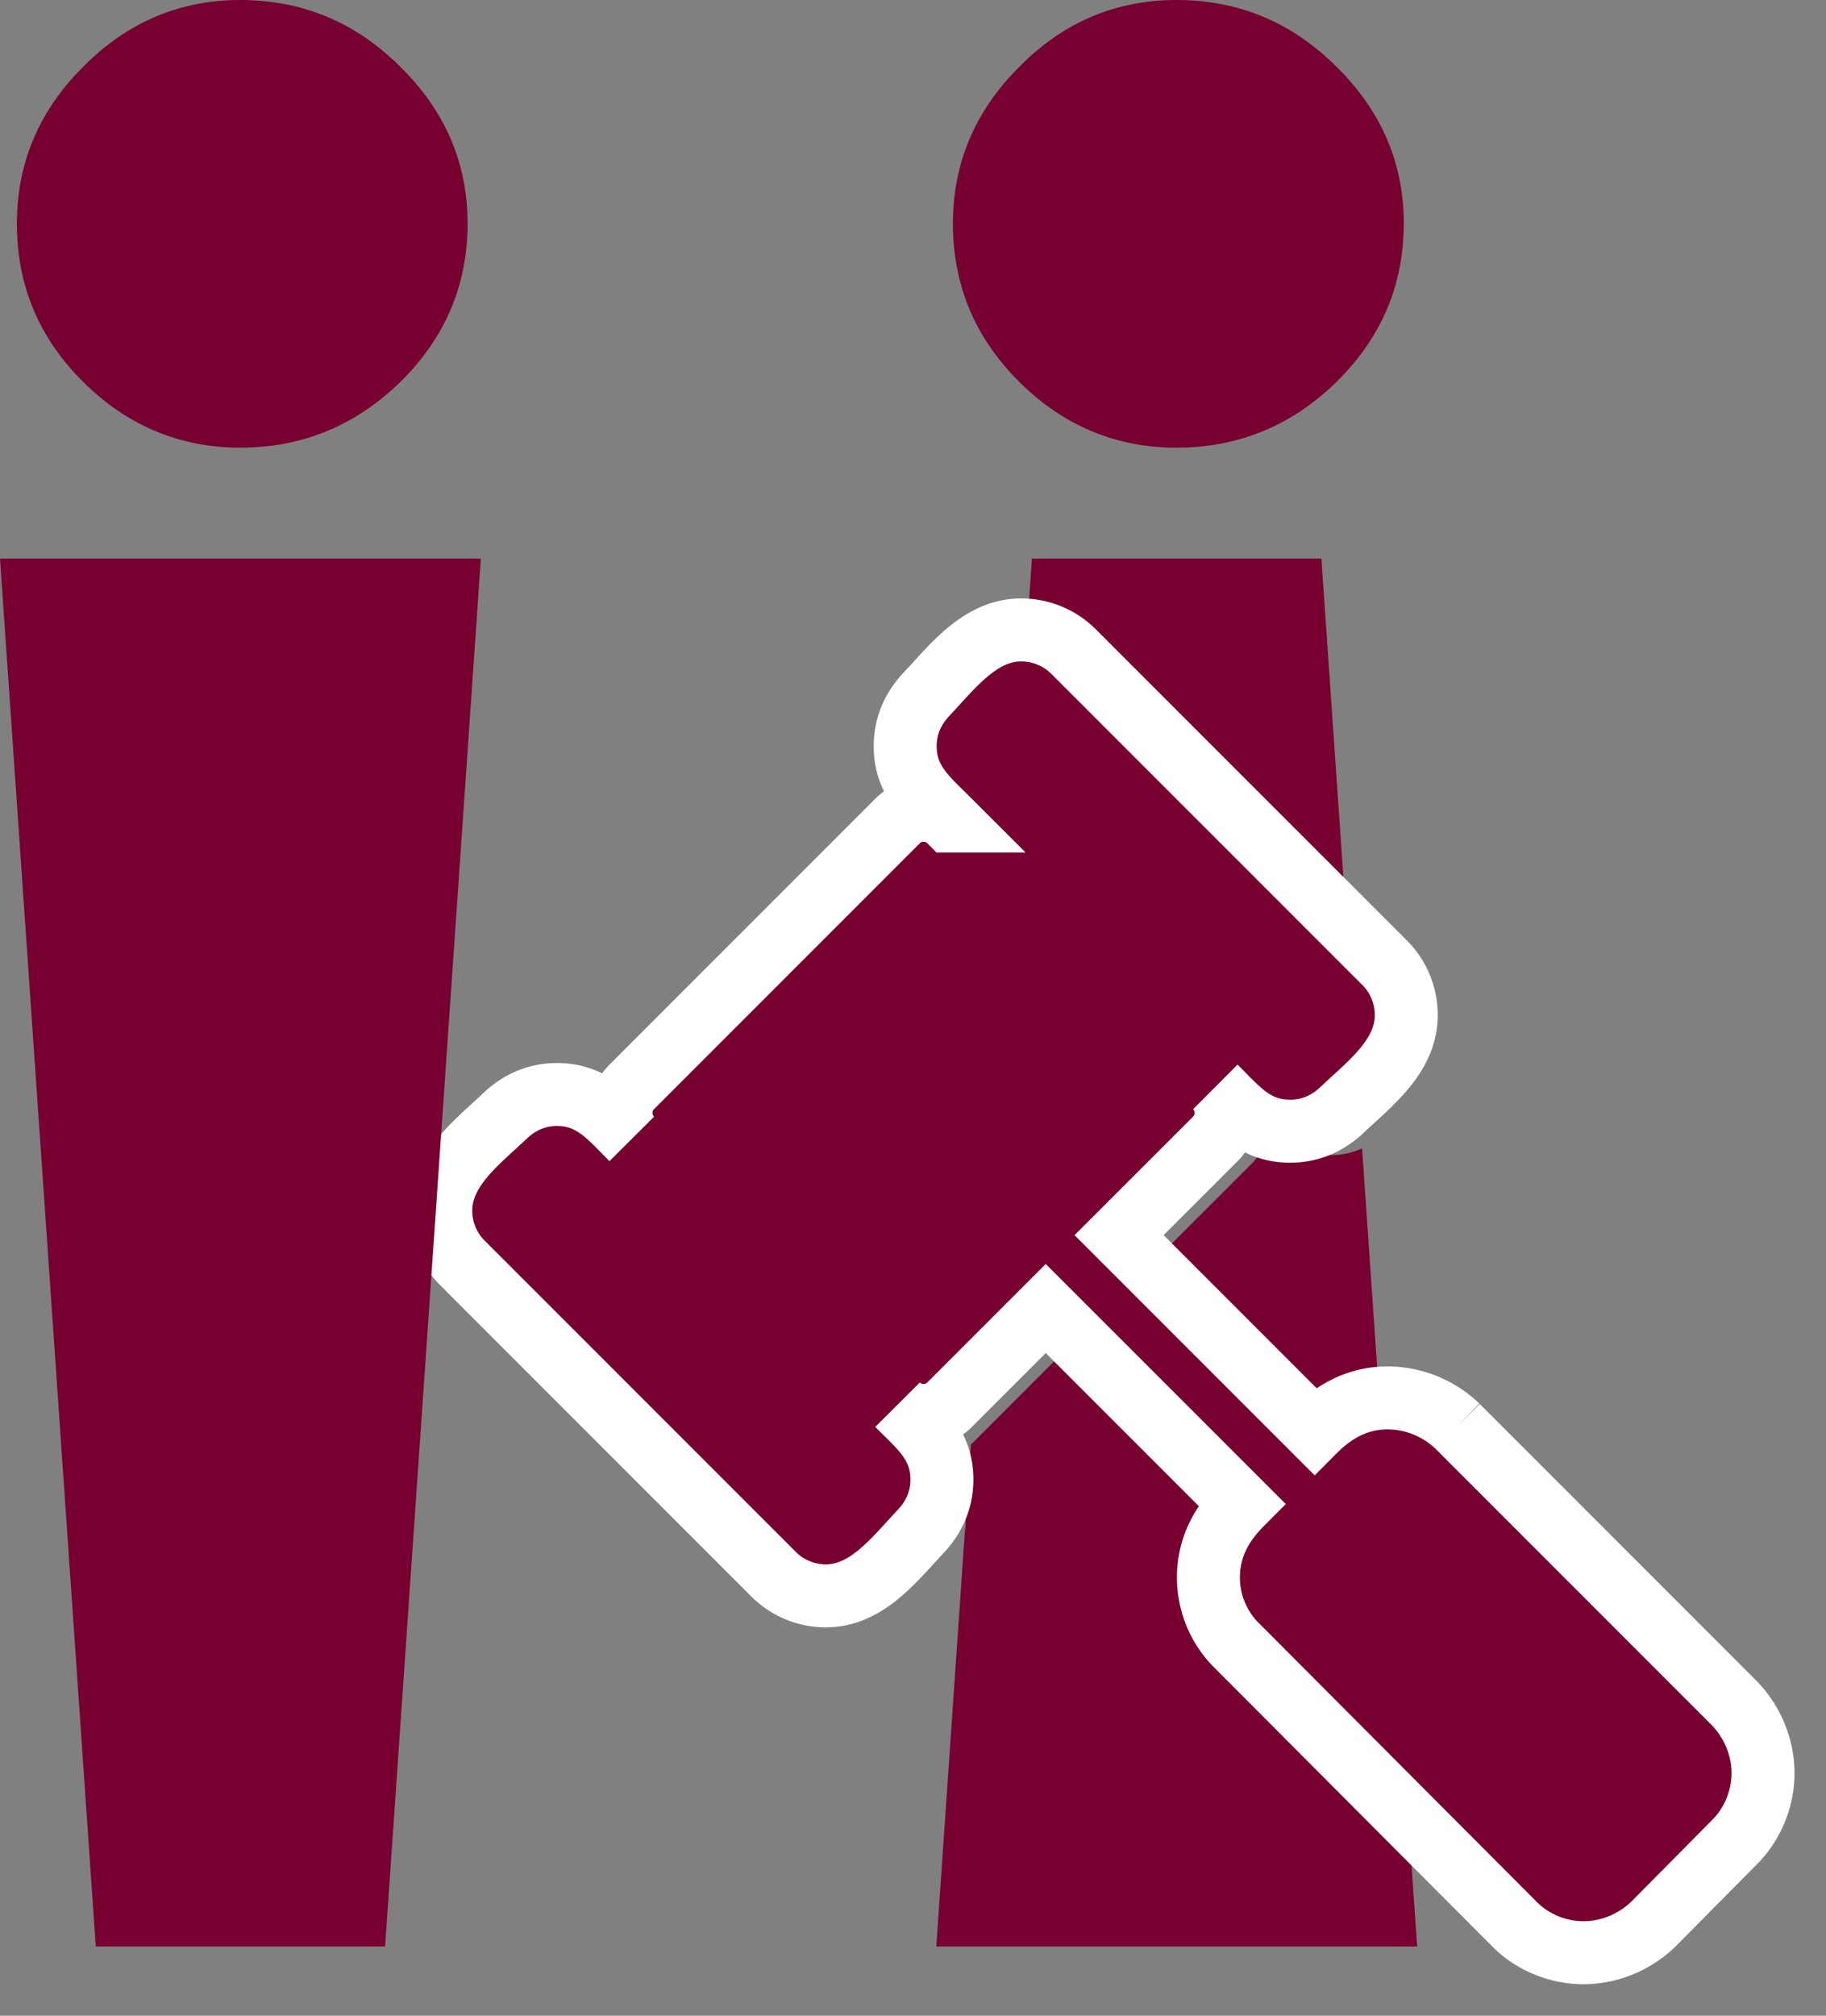
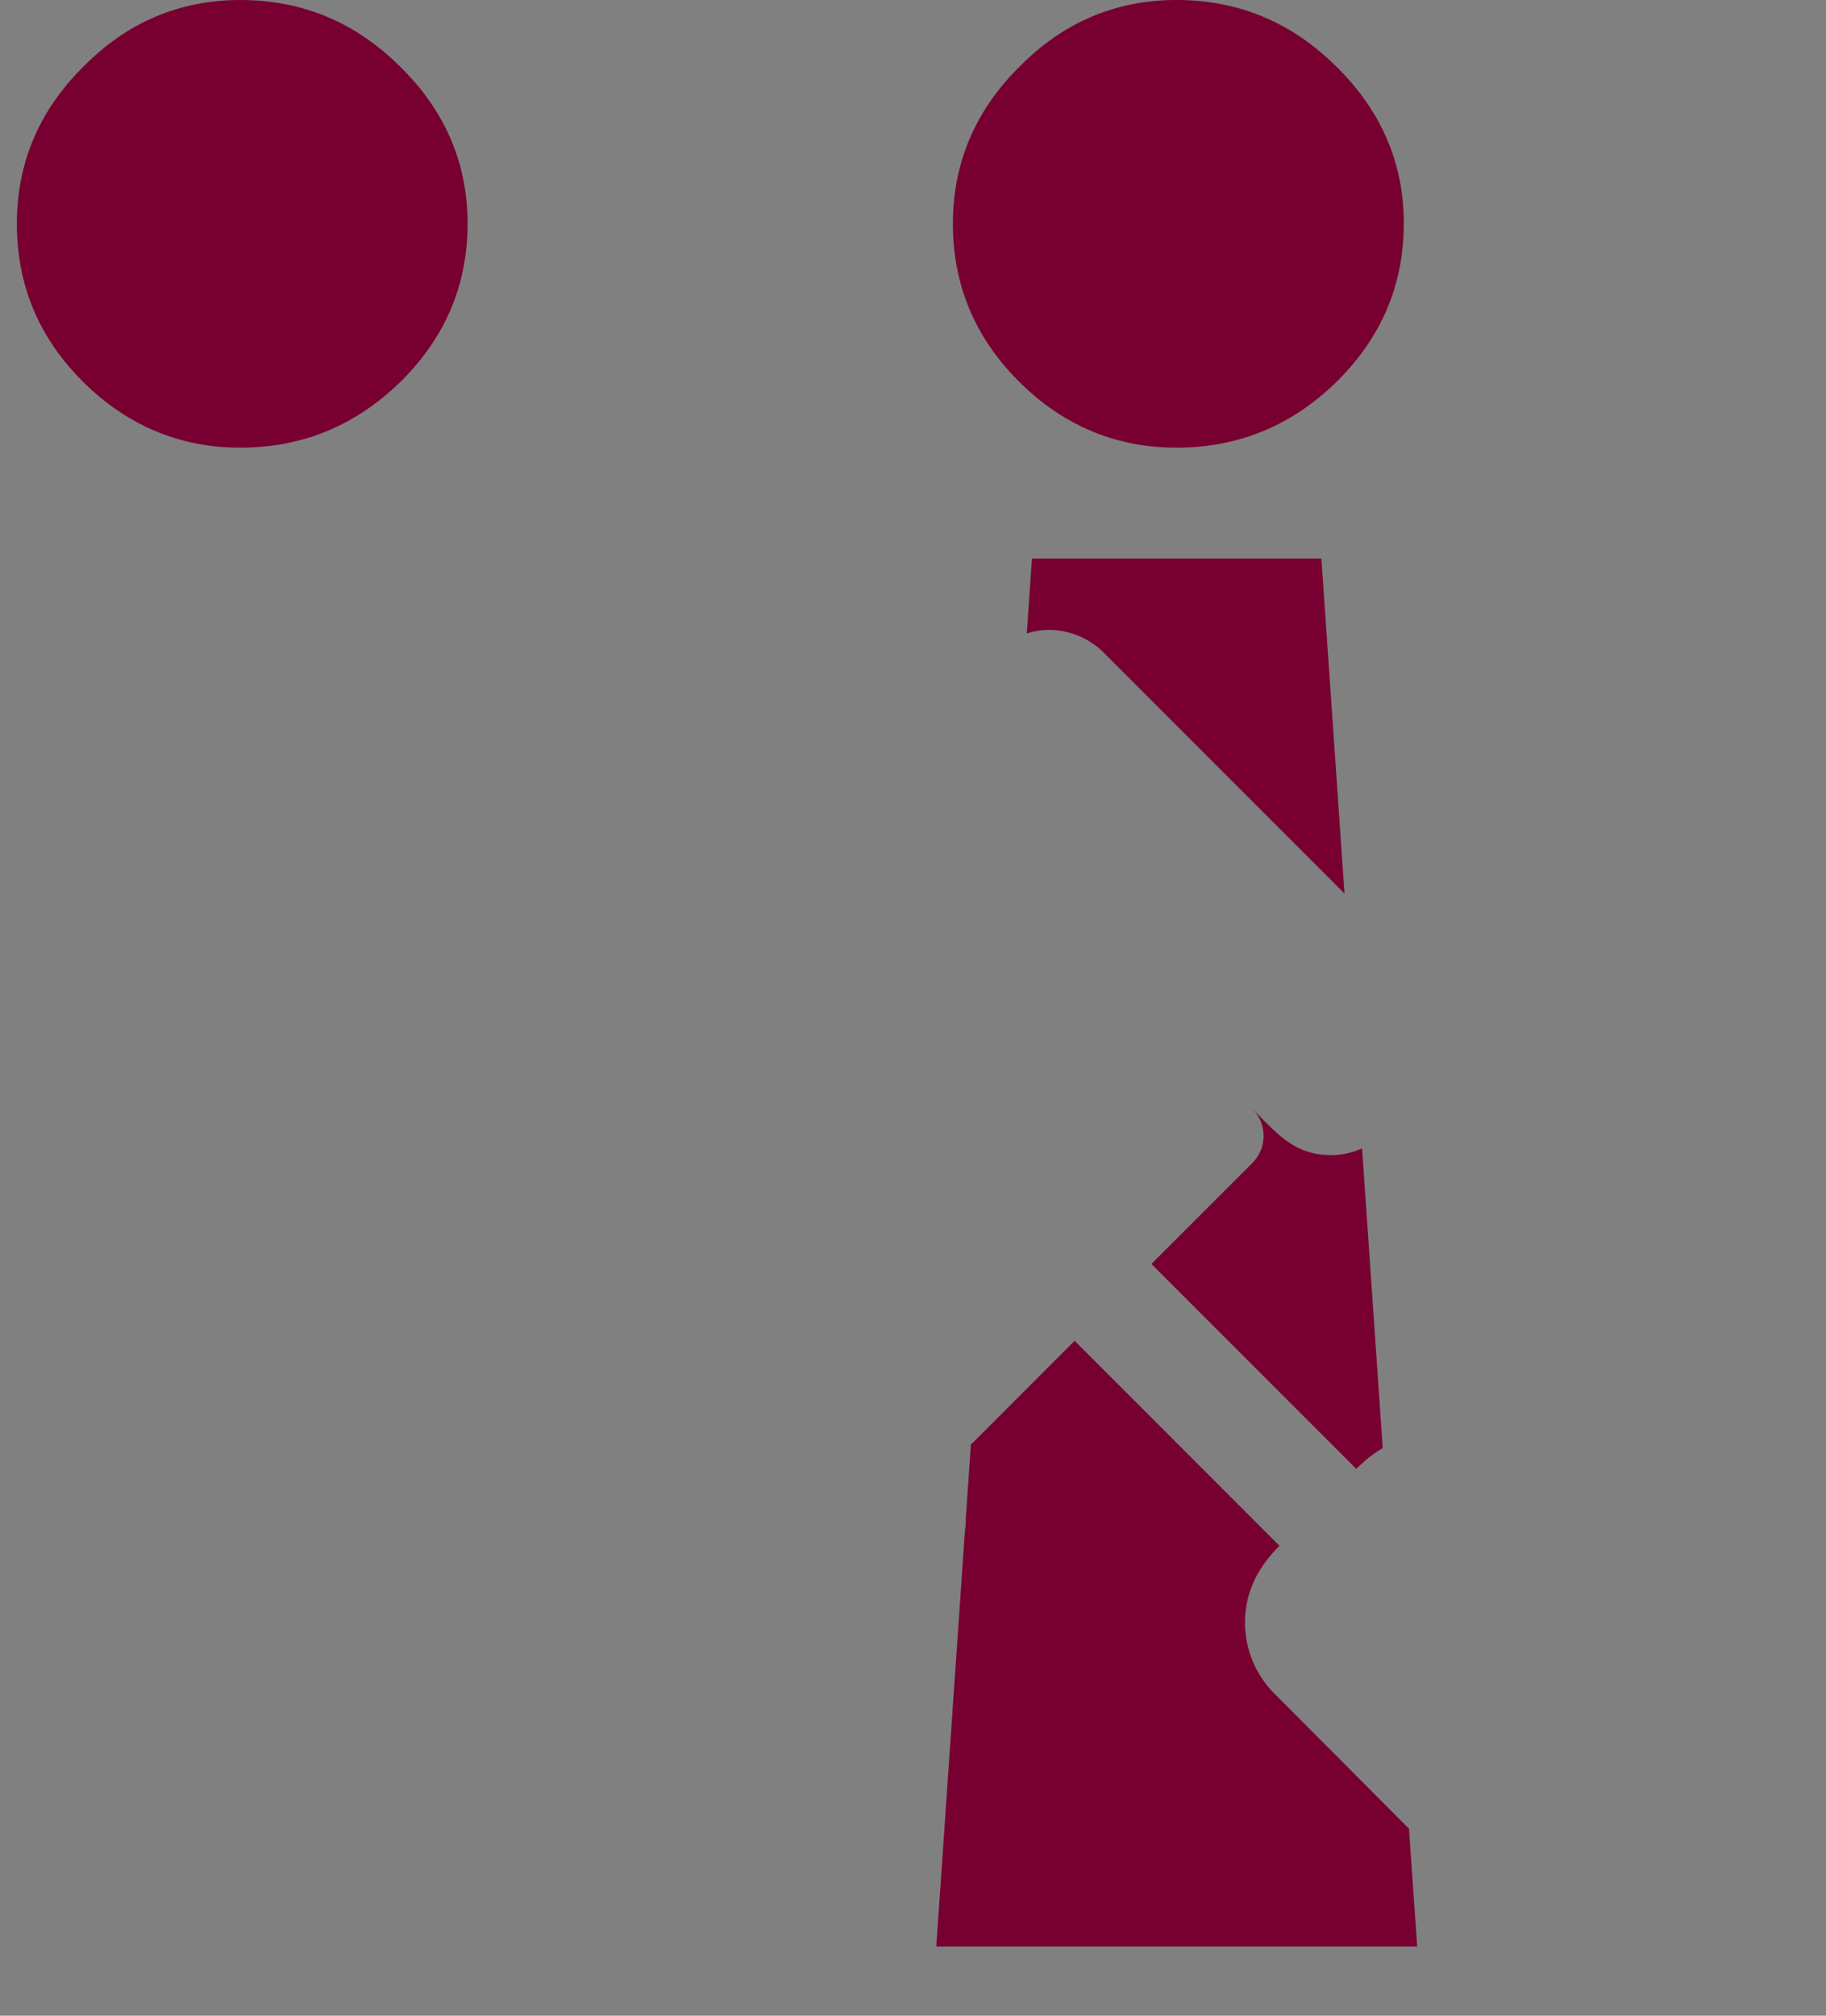
<svg xmlns="http://www.w3.org/2000/svg" width="29" height="32" viewBox="0 0 29 32">
  <rect x="0" y="0" width="29" height="32" fill="#808080" stroke="none" />
  <title>procedure</title>
  <g fill="none" fill-rule="evenodd">
    <g fill="#780031">
      <path d="M22.295 3.55c0-.96-.36-1.794-1.07-2.491C20.514.351 19.668 0 18.684 0c-.958 0-1.797.351-2.493 1.059-.704.697-1.057 1.531-1.057 2.491 0 .979.353 1.816 1.057 2.515.696.692 1.535 1.042 2.492 1.042.985 0 1.831-.35 2.54-1.042.711-.699 1.071-1.536 1.071-2.515M16.307 10.056l.082-1.188h4.597l.367 5.317-3.83-3.83A1.236 1.236 0 0 0 16.66 10c-.124 0-.241.02-.352.056zm-.887 12.872l-.082 1.184a1.42 1.42 0 0 1-.015.212L14.87 30.9h7.637l-.13-1.869-2.12-2.128a1.594 1.594 0 0 1-.484-1.143c0-.483.204-.878.547-1.22l-3.254-3.254-1.6 1.601a.62.62 0 0 1-.046.041zm6.54.06l-.328-4.757c-.154.07-.32.106-.499.106-.585 0-.864-.356-1.245-.737a.61.61 0 0 1 0 .864l-1.602 1.601 3.254 3.254c.132-.132.271-.243.42-.33z" />
-       <path d="M23.148 22.642a1.614 1.614 0 0 0-1.105-.45c-.46 0-.837.194-1.164.522l-3.106-3.106 1.529-1.528a.582.582 0 0 0 0-.825c.364.363.63.703 1.189.703.315 0 .594-.12.825-.34.436-.412 1.018-.848 1.018-1.503 0-.305-.12-.608-.339-.826l-4.95-4.95A1.18 1.18 0 0 0 16.22 10c-.655 0-1.092.582-1.504 1.019-.218.23-.34.51-.34.825 0 .558.34.825.704 1.189a.578.578 0 0 0-.412-.17.575.575 0 0 0-.413.17l-4.222 4.222a.581.581 0 0 0-.17.412c0 .158.061.303.17.413-.364-.364-.63-.704-1.19-.704-.314 0-.594.121-.823.34-.437.413-1.02.849-1.02 1.504 0 .304.121.607.34.825l4.95 4.95c.218.218.521.34.824.34.656 0 1.092-.582 1.505-1.02.218-.23.34-.509.34-.825 0-.558-.34-.825-.704-1.189.109.11.254.17.413.17.157 0 .303-.06.412-.17l1.528-1.528 3.106 3.105c-.327.328-.522.704-.522 1.166 0 .411.17.812.462 1.091l4.403 4.416c.28.28.68.449 1.092.449.413 0 .813-.17 1.104-.449l1.298-1.31c.279-.279.449-.68.449-1.092 0-.413-.17-.812-.449-1.104l-4.403-4.403z" stroke="#FFF" />
      <path d="M7.426 3.55c0-.96-.358-1.794-1.07-2.491C5.645.351 4.8 0 3.816 0 2.858 0 2.02.351 1.323 1.059.619 1.756.268 2.59.268 3.55c0 .979.35 1.816 1.055 2.515.698.692 1.535 1.042 2.492 1.042.985 0 1.829-.35 2.542-1.042.71-.699 1.069-1.536 1.069-2.515" />
      <g>
-         <path d="M7.637 8.868H0L1.521 30.9h4.595z" />
-       </g>
+         </g>
    </g>
  </g>
</svg>